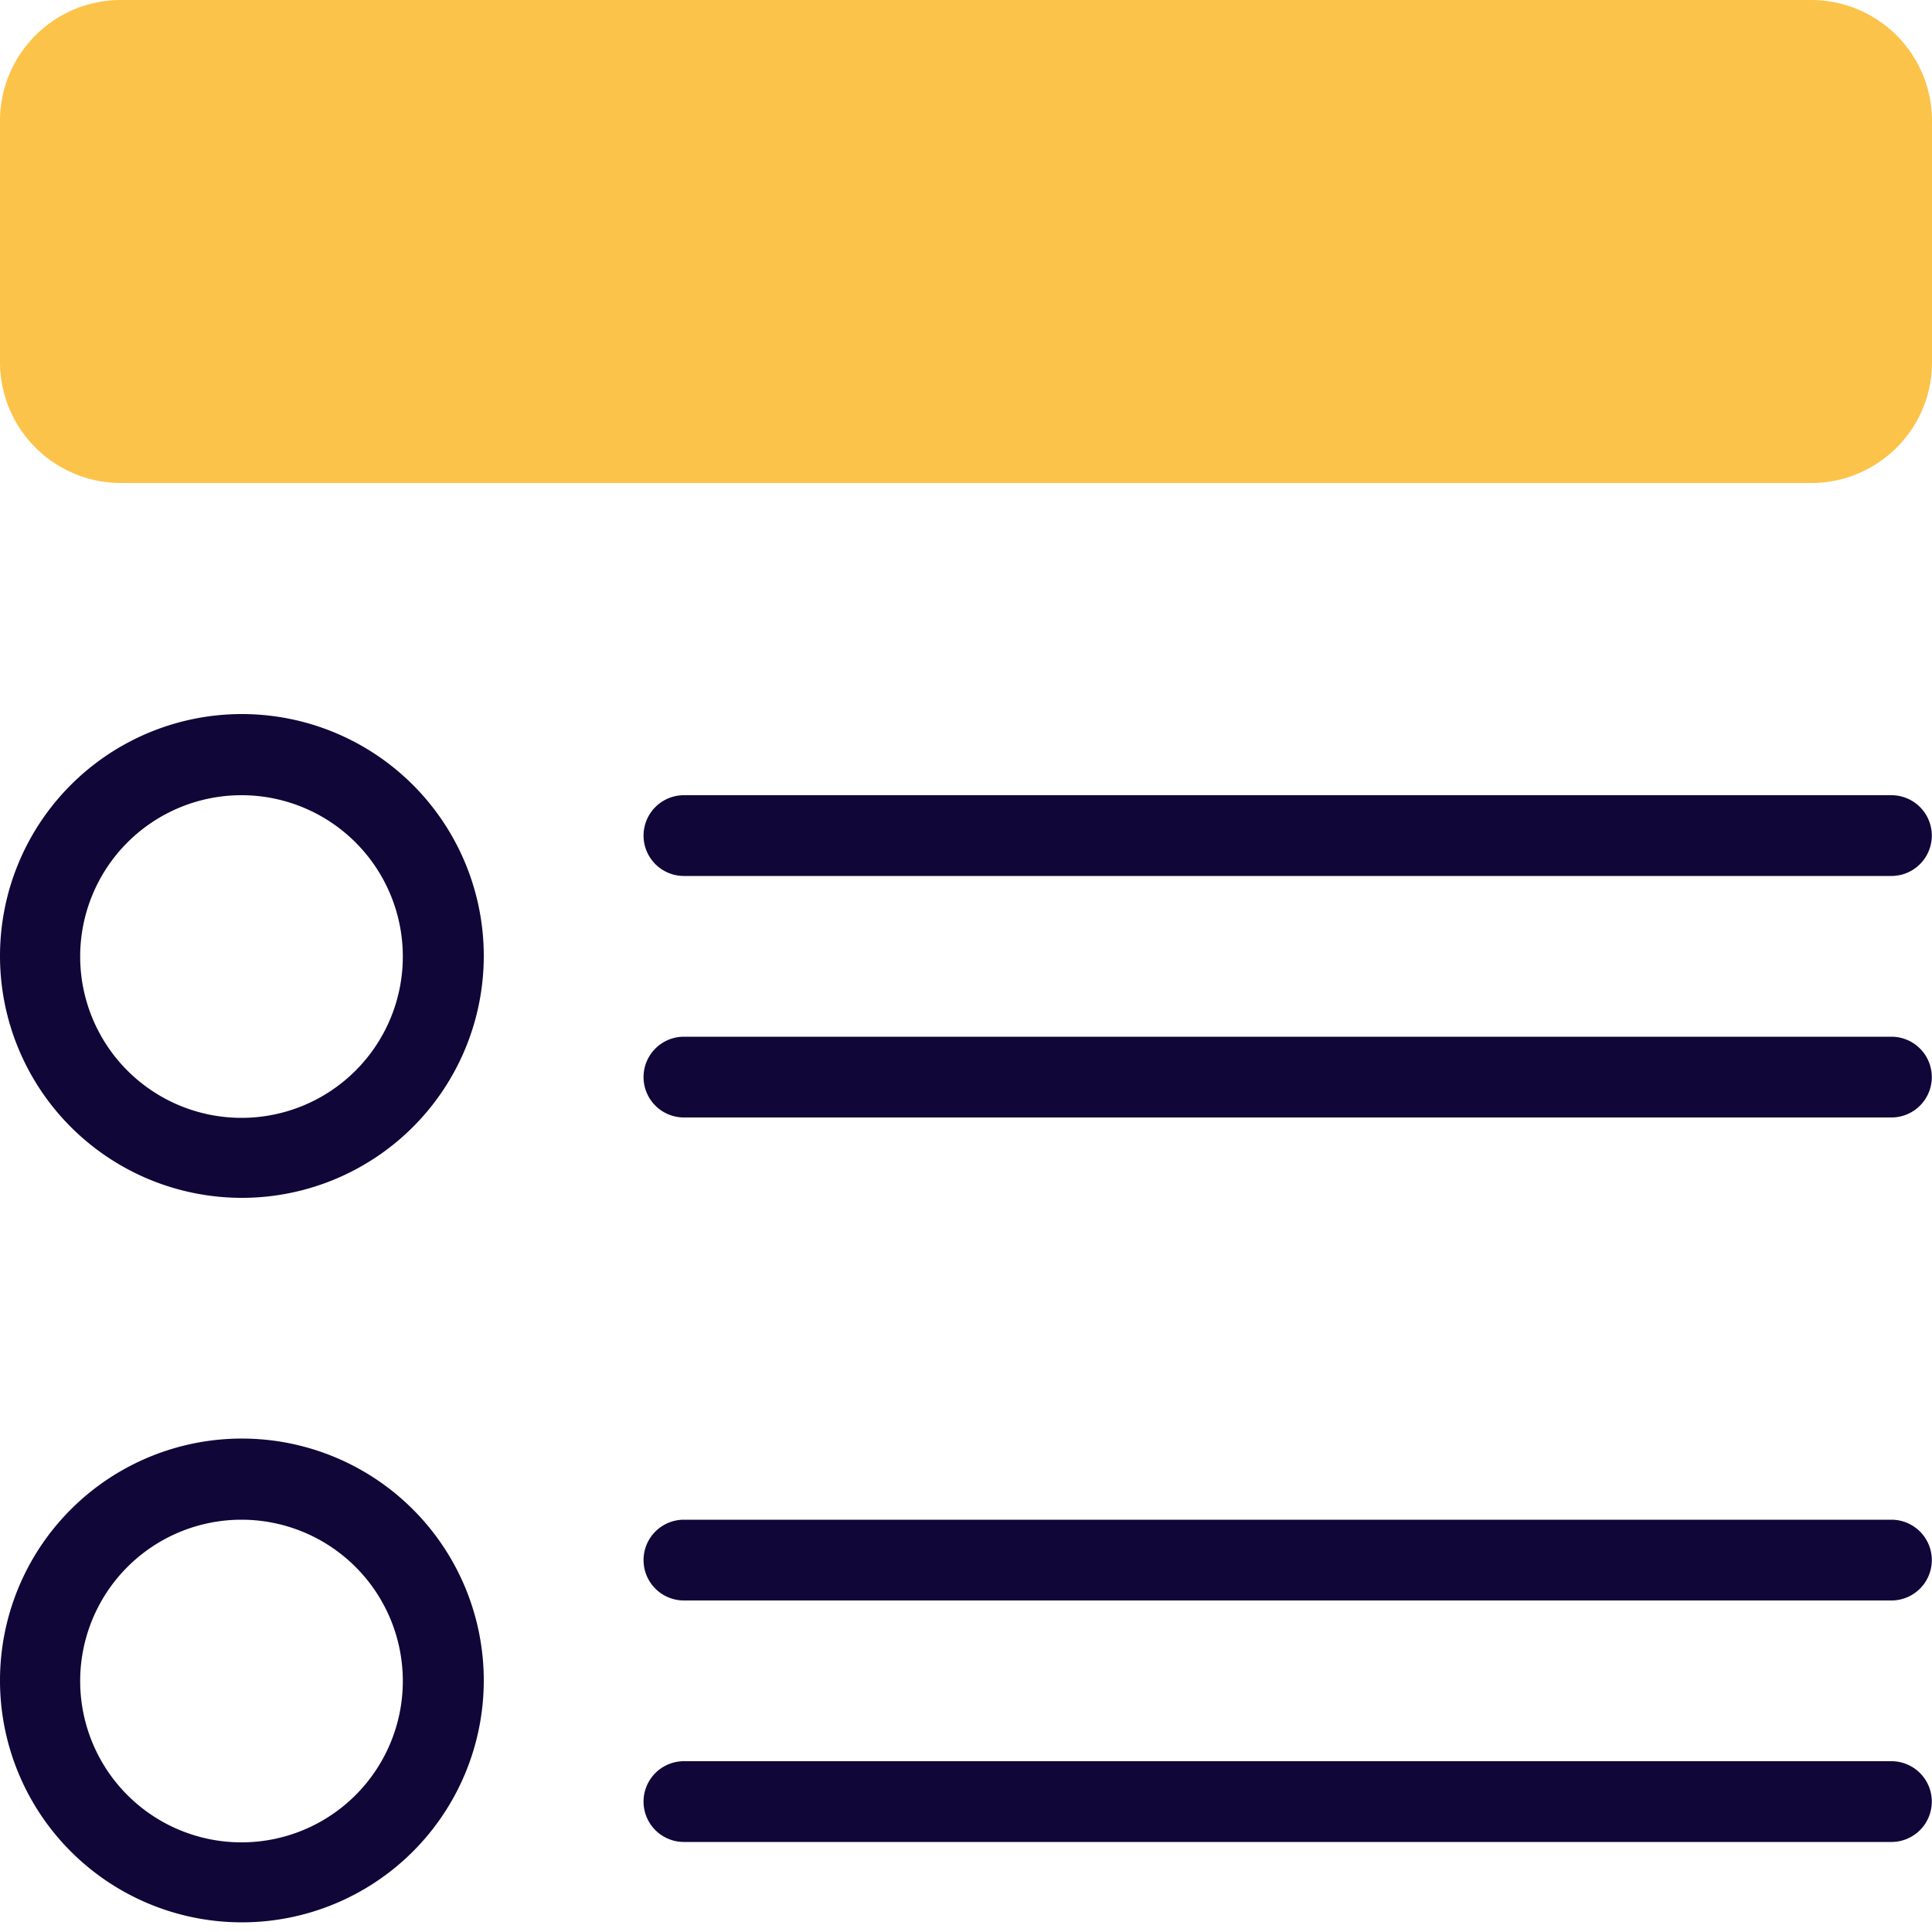
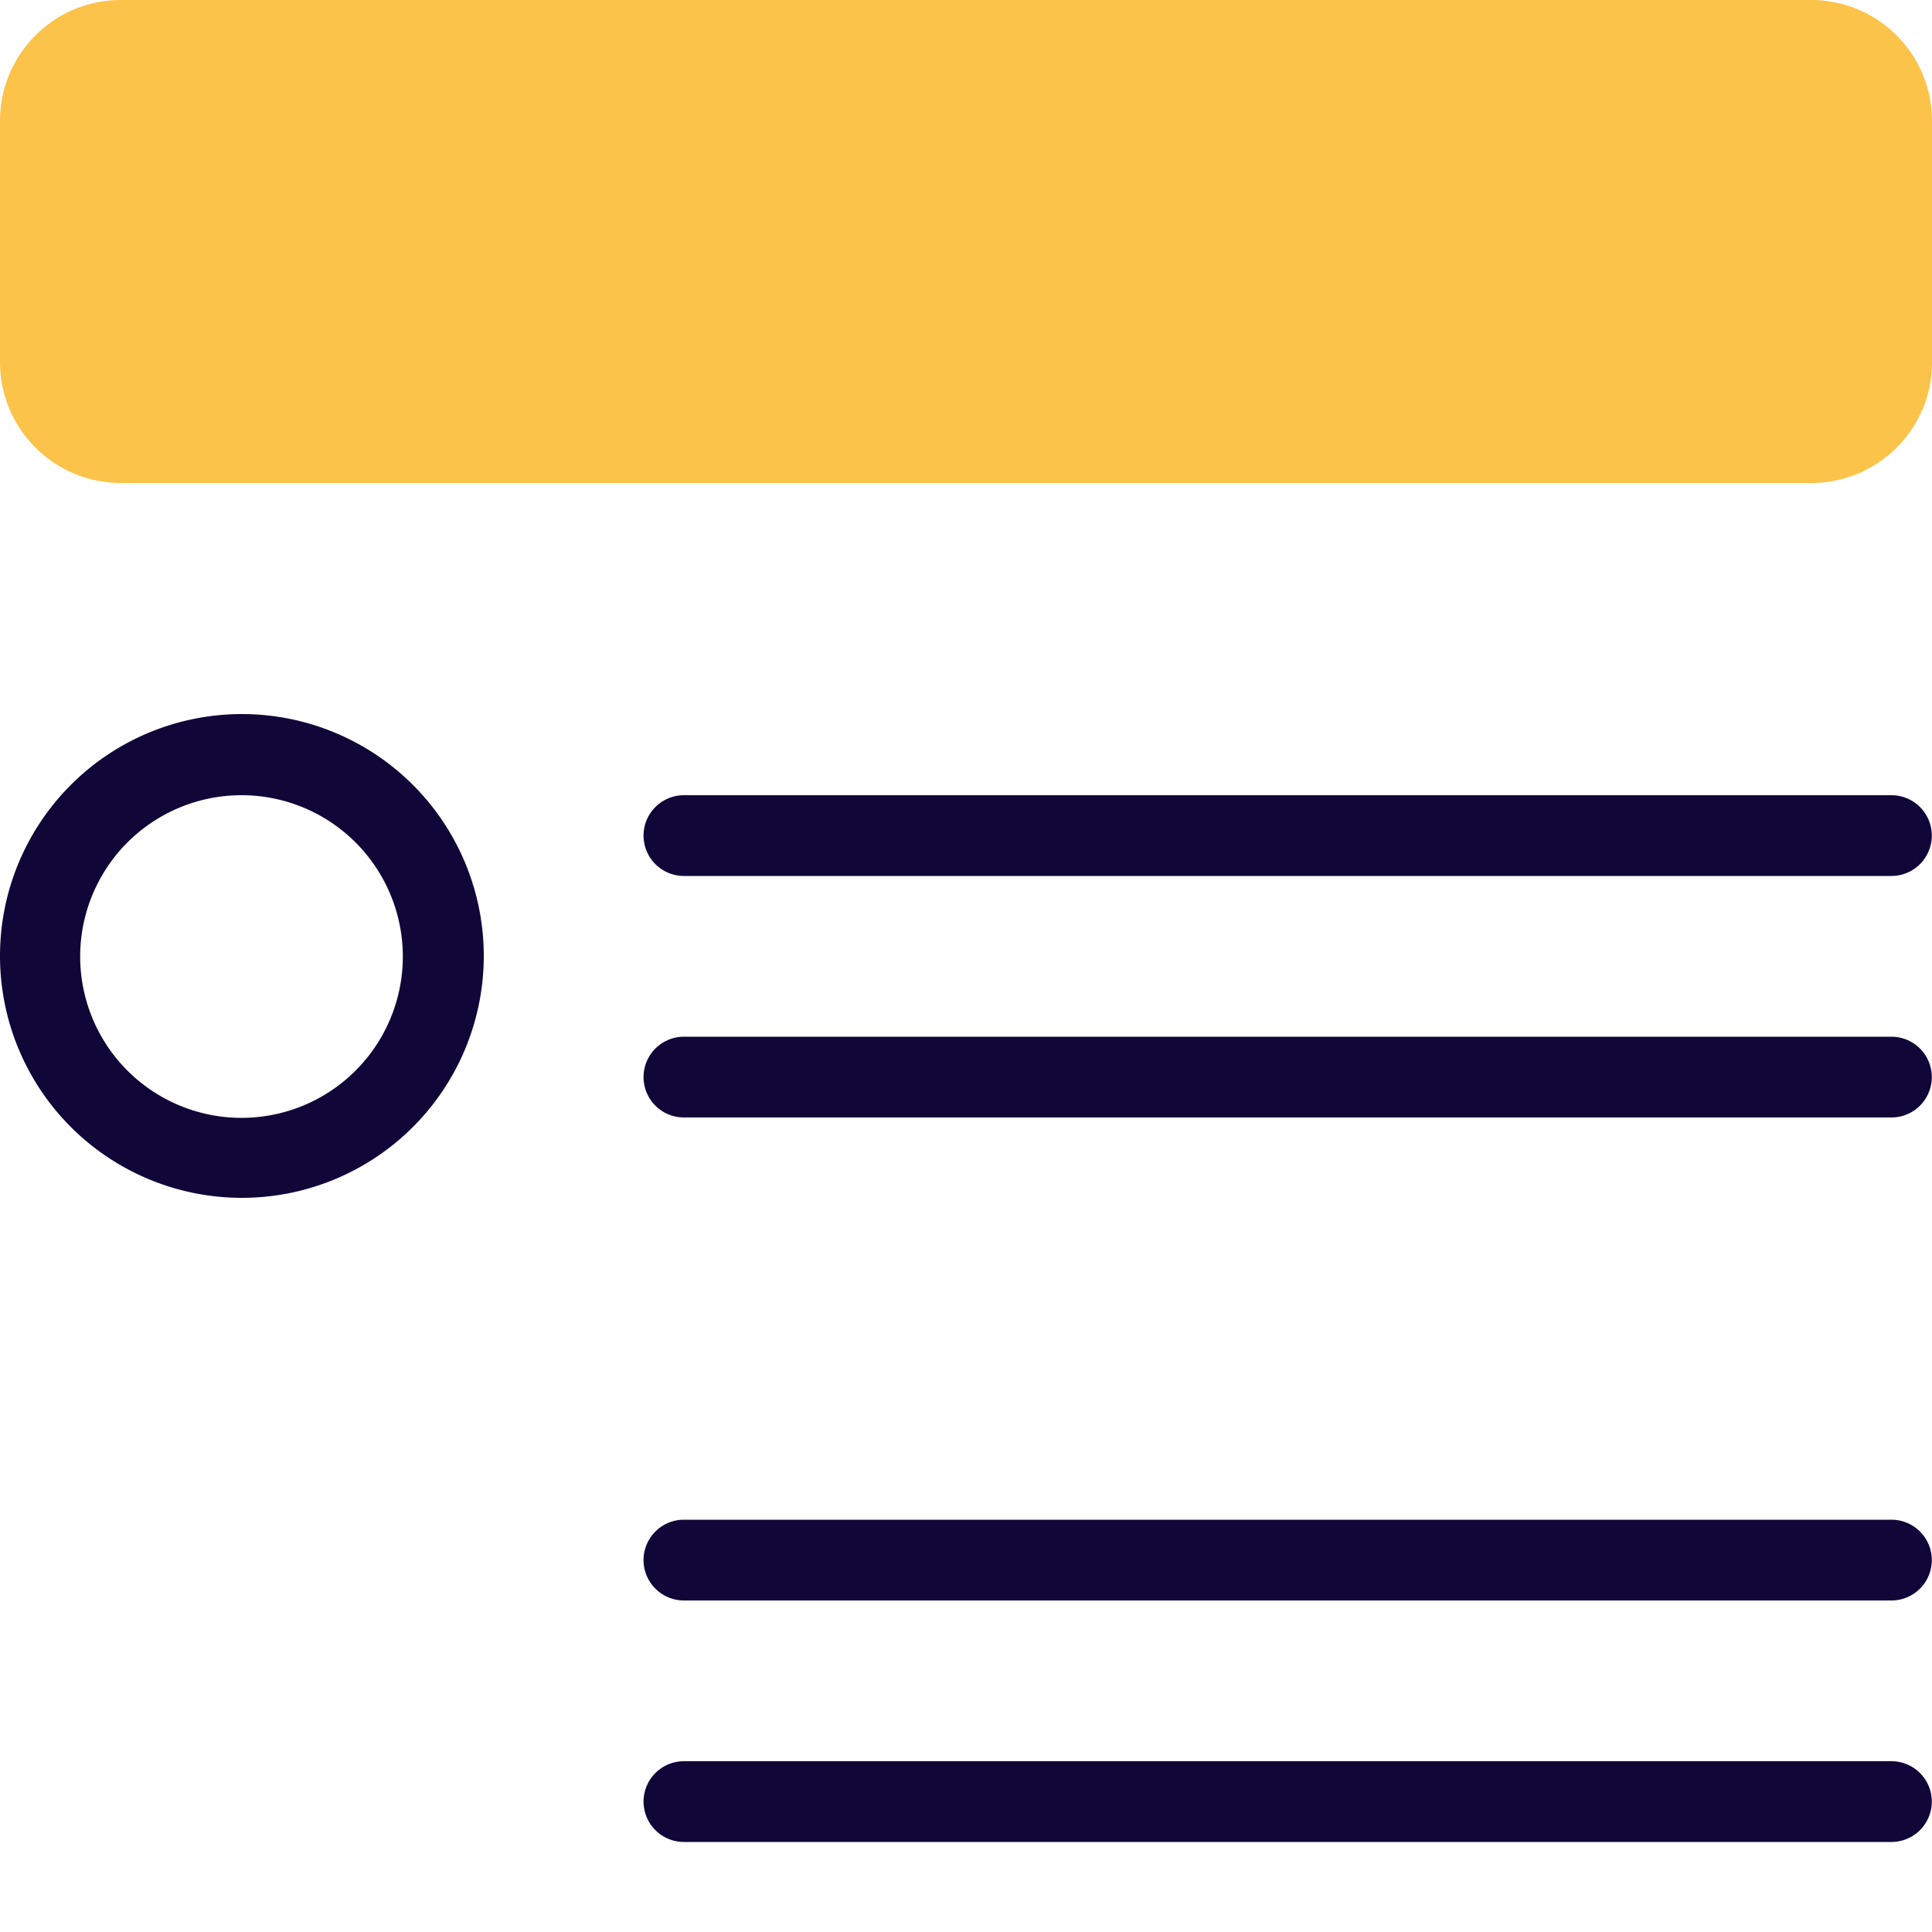
<svg xmlns="http://www.w3.org/2000/svg" width="50" height="50" viewBox="0 0 50 50" fill="none">
  <g clip-path="url(#clip0_42_734)">
    <path d="M46.88 12.5H3.12A3.13 3.13 0 0 1 0 9.37V3.13C0 1.4 1.4 0 3.13 0h43.74C48.6 0 50 1.4 50 3.13v6.25c0 1.72-1.4 3.12-3.13 3.12Z" fill="#FCC34A" />
    <path d="M6.25 31a6.26 6.26 0 1 1 .02-12.52A6.26 6.26 0 0 1 6.25 31Zm0-10.42a4.17 4.17 0 1 0 0 8.35 4.17 4.17 0 0 0 0-8.35Z" fill="#110638" />
-     <path d="M6.25 49.75a6.26 6.26 0 1 1 .02-12.52 6.26 6.26 0 0 1-.02 12.52Zm0-10.42a4.17 4.17 0 1 0 0 8.35 4.17 4.17 0 0 0 0-8.35Z" fill="#110638" />
    <path d="M48.96 22.67H17.7a1.04 1.04 0 0 1 0-2.09h31.25a1.04 1.04 0 0 1 0 2.09Z" fill="#110638" />
-     <path d="M48.96 28.92H17.7a1.04 1.04 0 0 1 0-2.09h31.25a1.04 1.04 0 0 1 0 2.09Z" fill="#110638" />
+     <path d="M48.96 28.92H17.7a1.04 1.04 0 0 1 0-2.09h31.25a1.04 1.04 0 0 1 0 2.09" fill="#110638" />
    <path d="M48.96 41.42H17.7a1.04 1.04 0 0 1 0-2.09h31.25a1.04 1.04 0 0 1 0 2.09Z" fill="#110638" />
    <path d="M48.96 47.67H17.7a1.04 1.04 0 0 1 0-2.09h31.25a1.04 1.04 0 0 1 0 2.09Z" fill="#110638" />
  </g>
  <defs>
    <clipPath id="clip0_42_734">
      <rect width="50" height="50" fill="white" />
    </clipPath>
  </defs>
</svg>